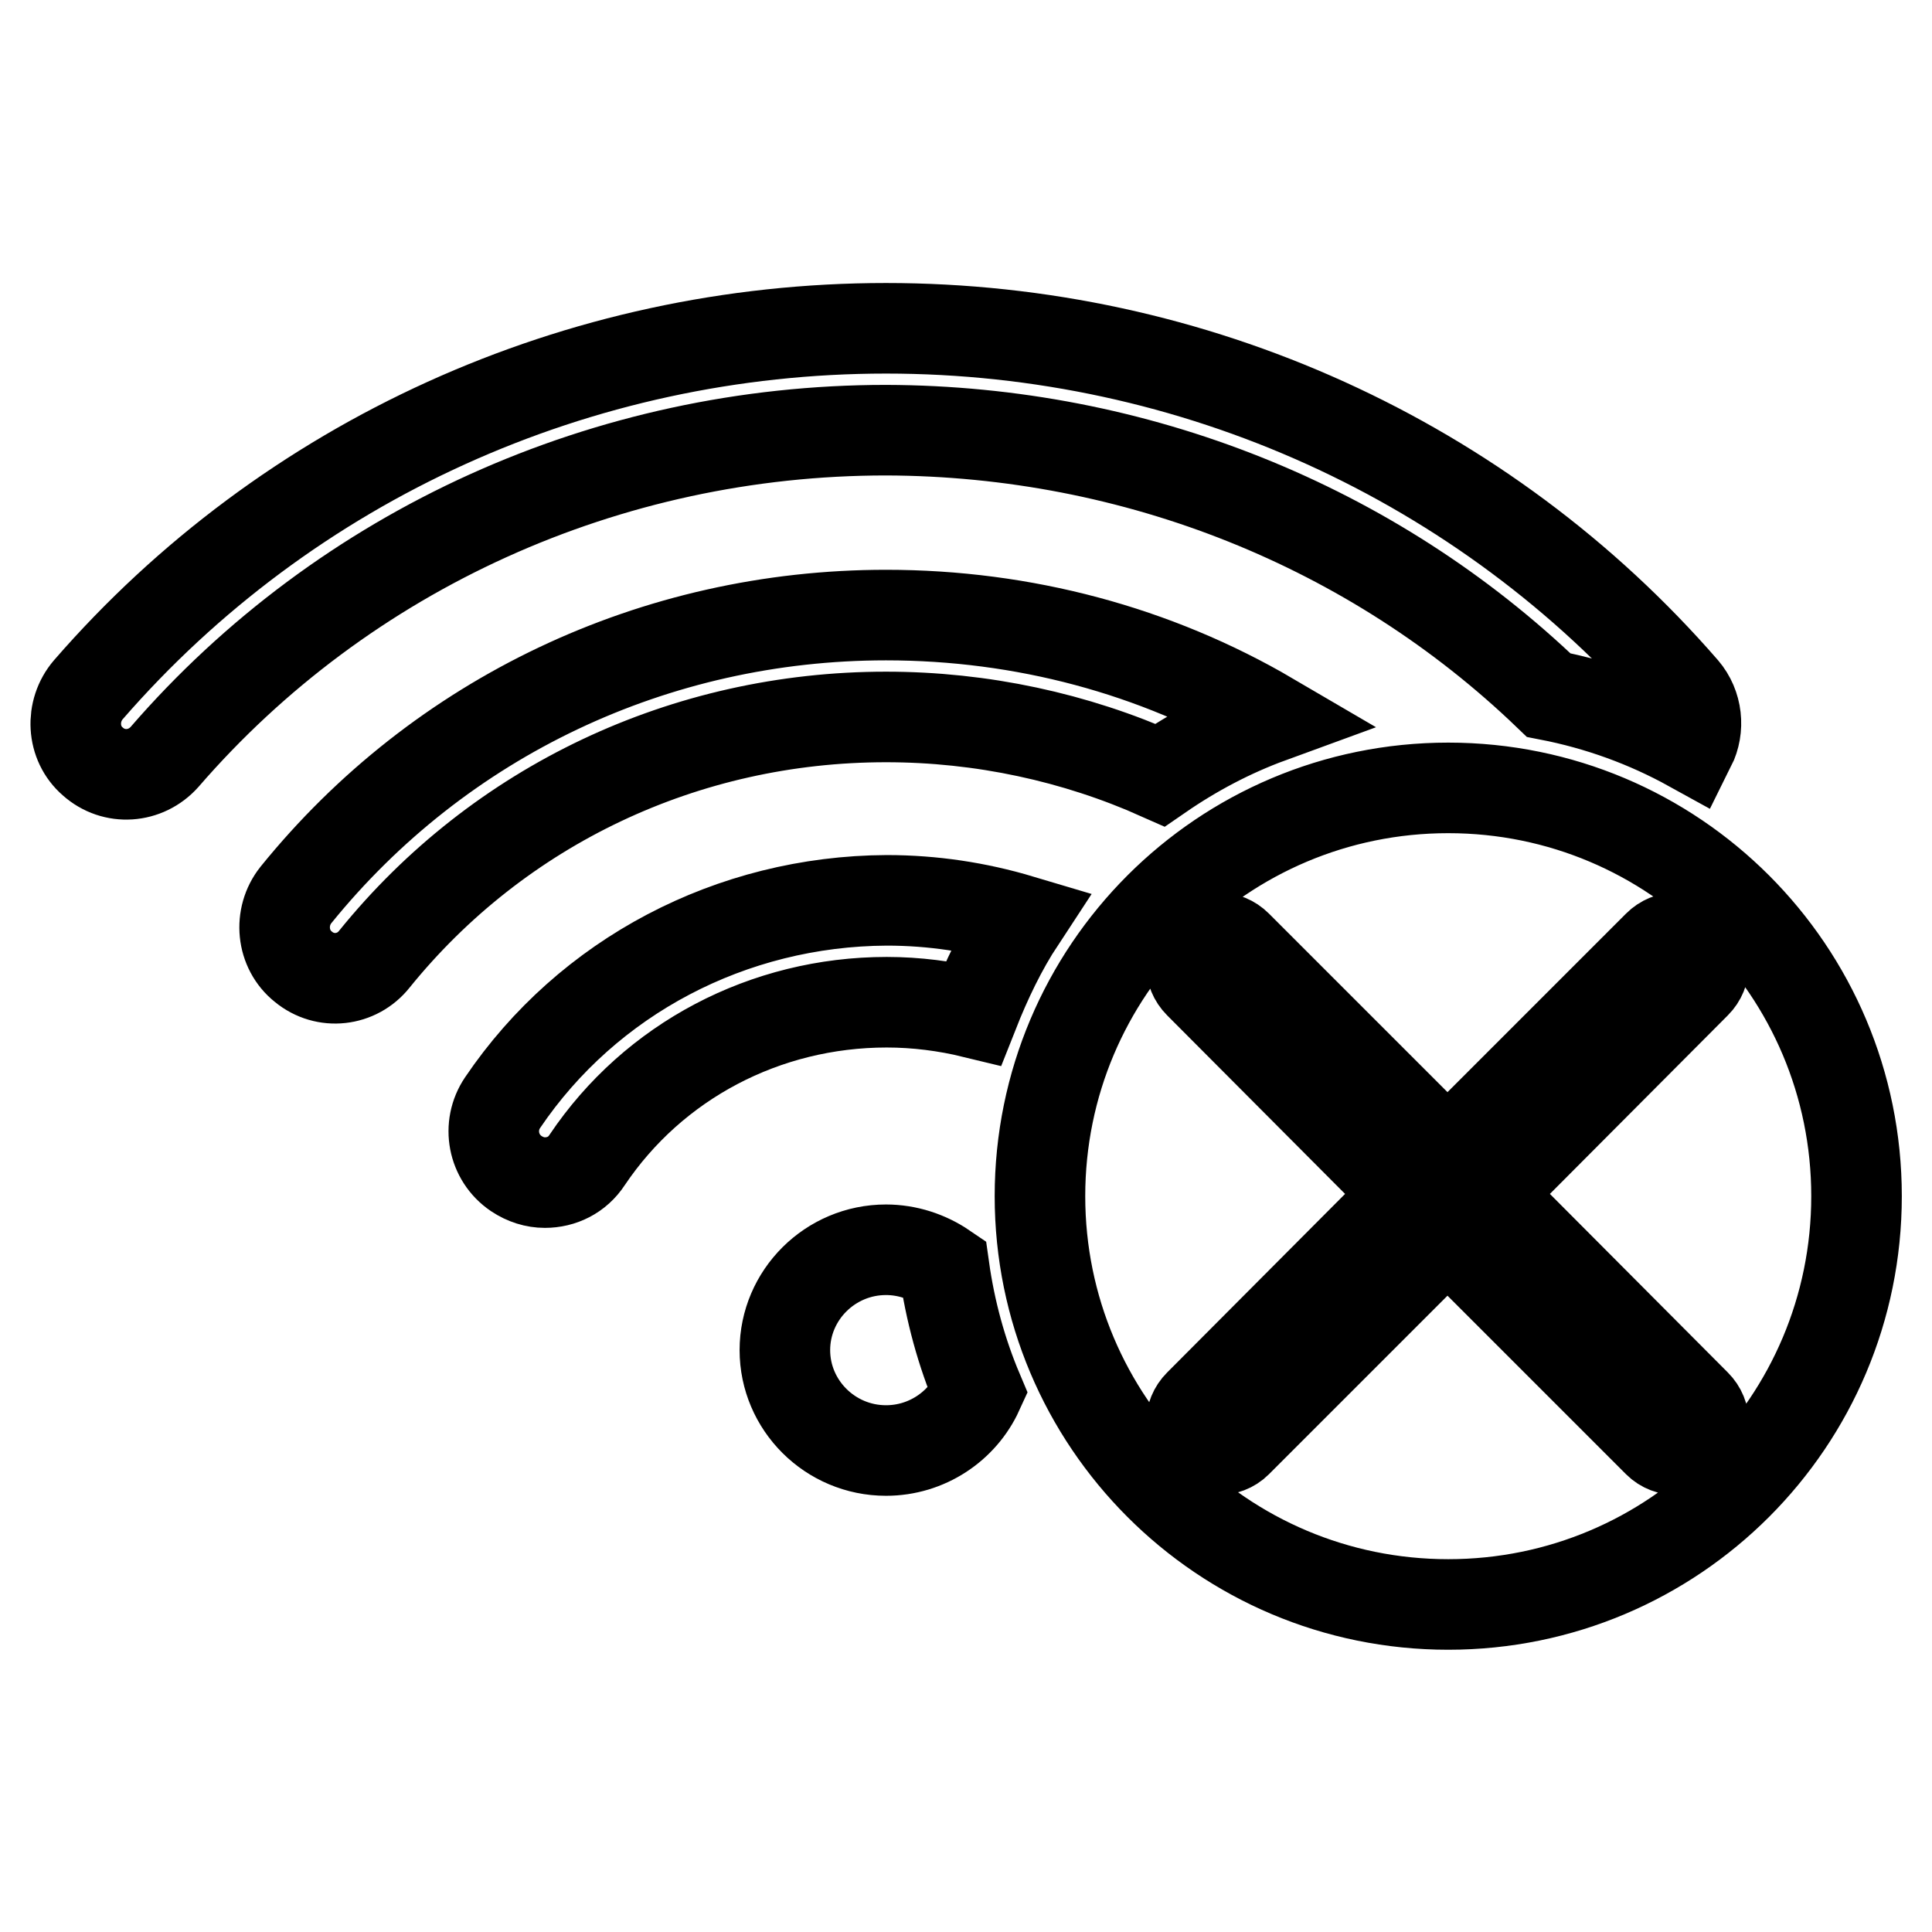
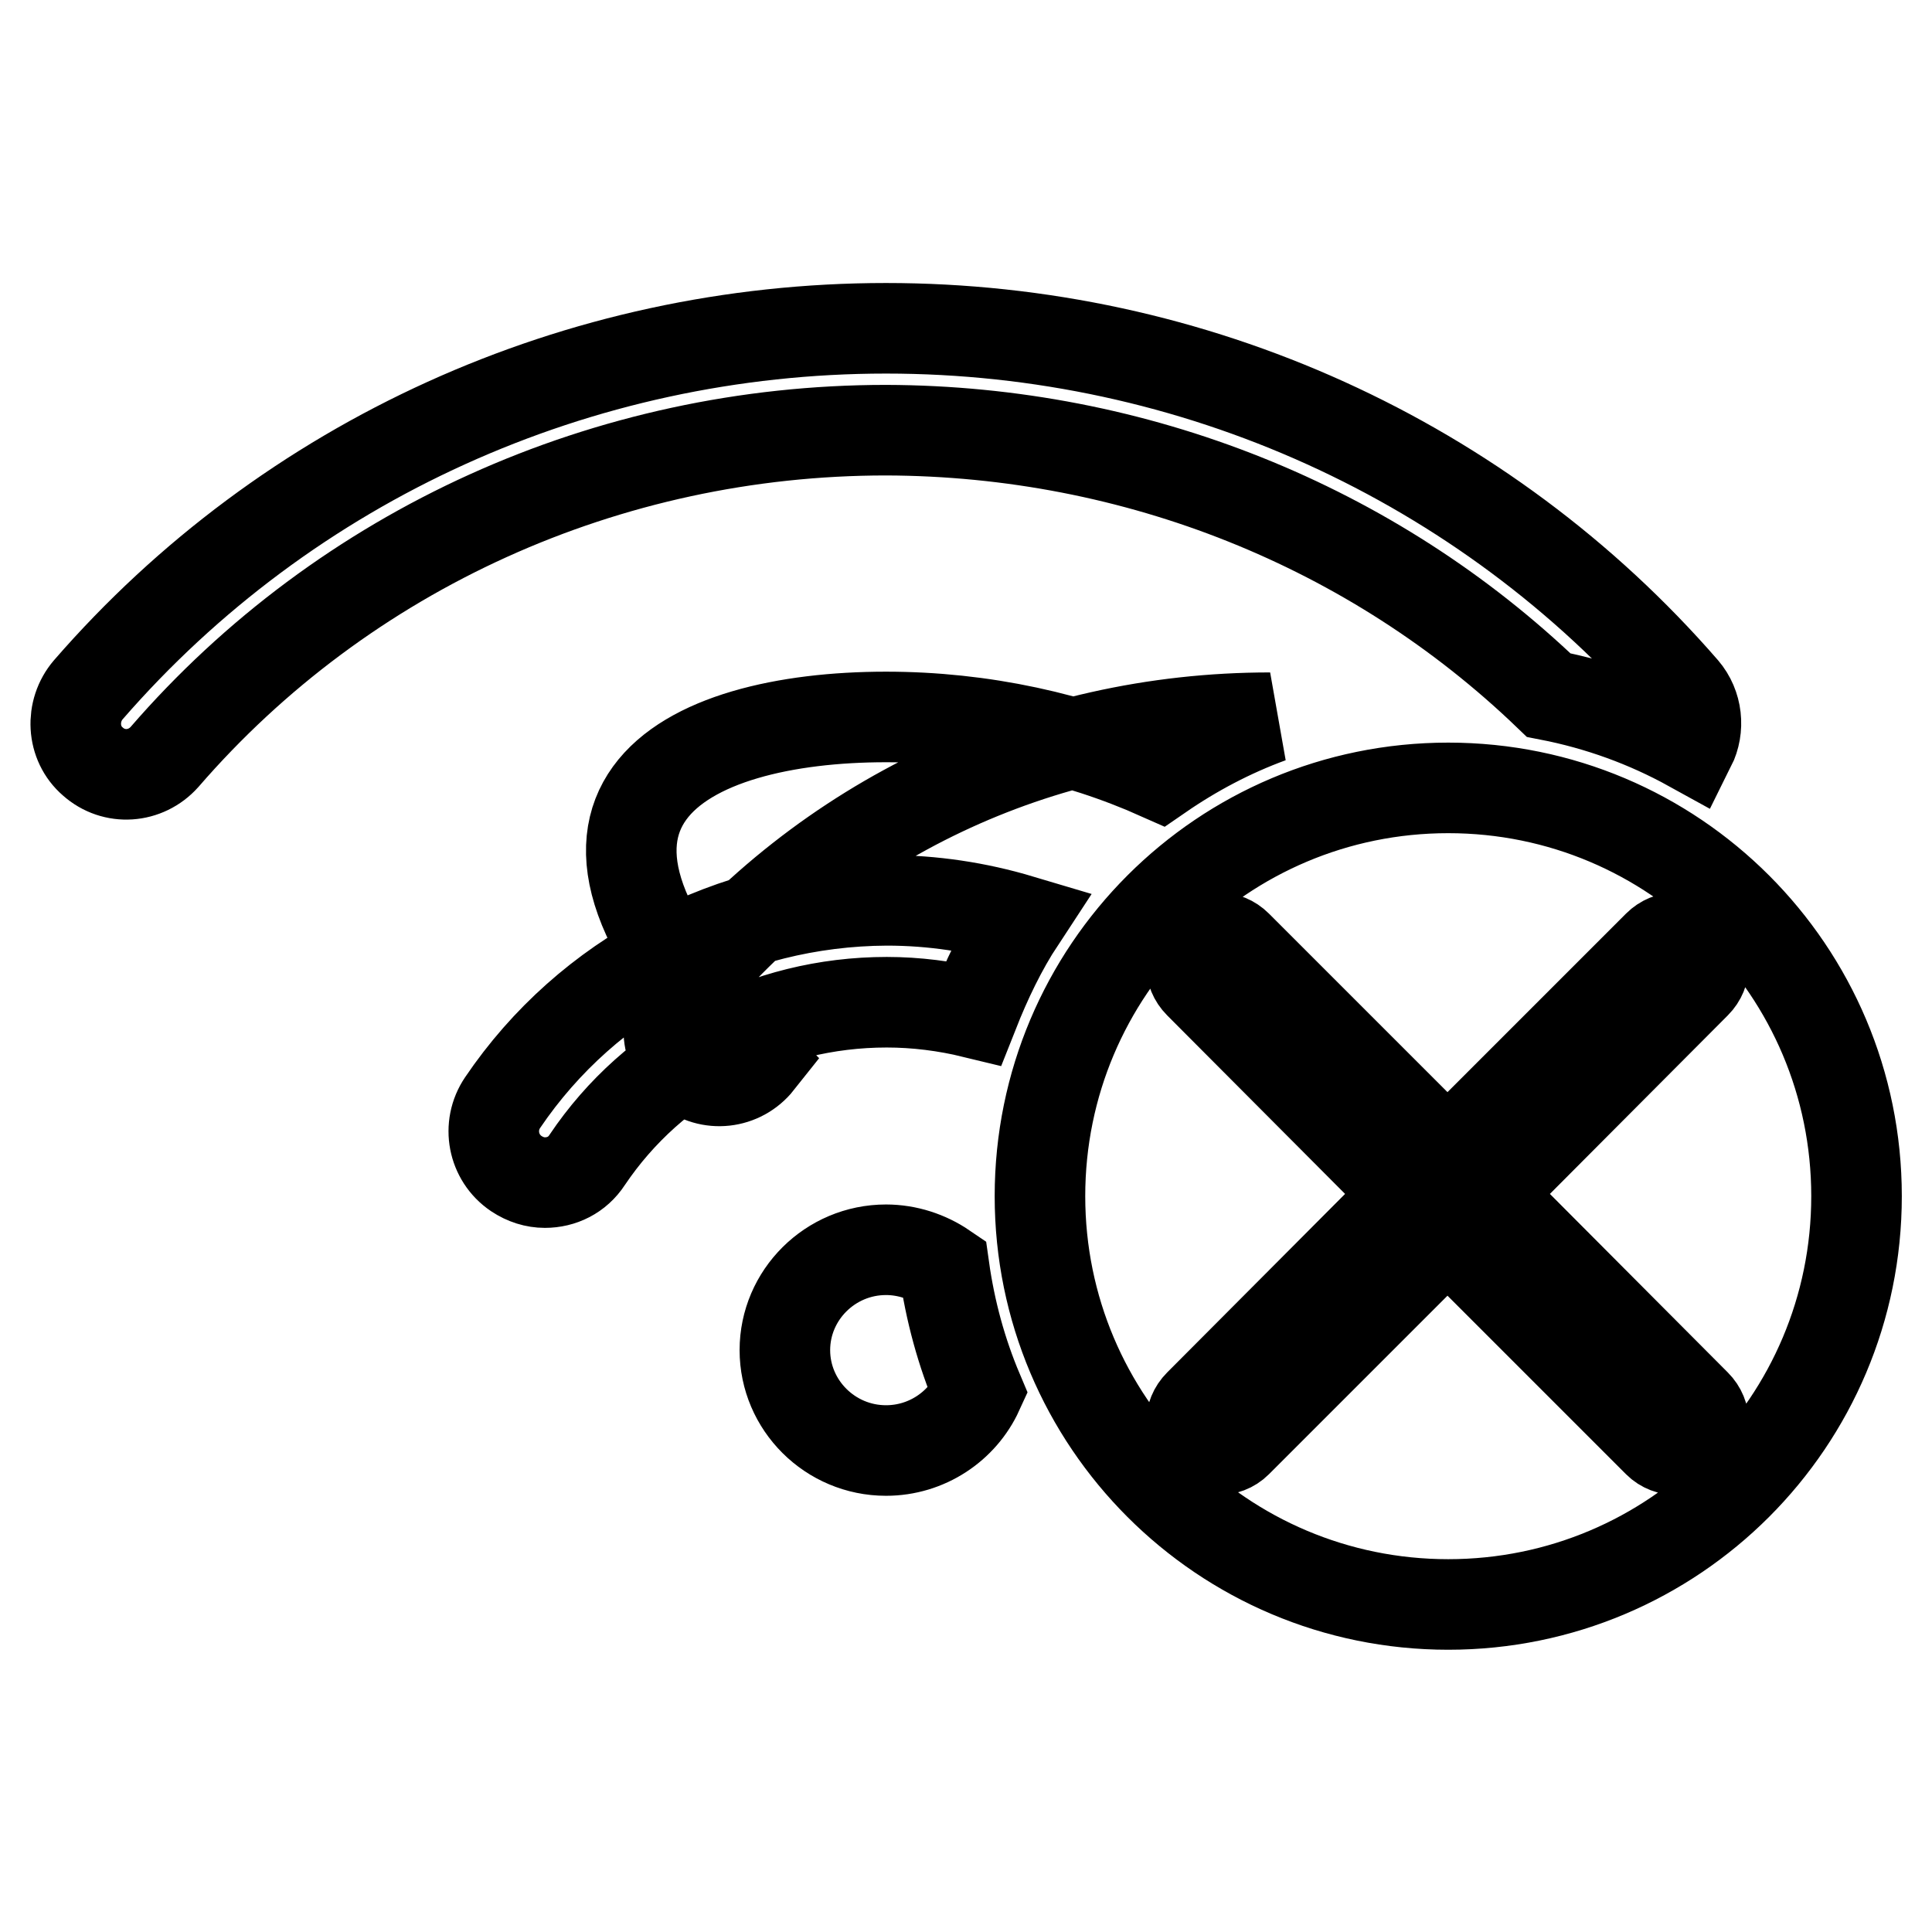
<svg xmlns="http://www.w3.org/2000/svg" version="1.1" x="0px" y="0px" viewBox="0 0 256 256" enable-background="new 0 0 256 256" xml:space="preserve">
  <g>
-     <path stroke-width="12" fill-opacity="0" stroke="#000000" d="M205.2,92.1c6.7,1.3,13,3.6,18.8,6.8c1.2-2.4,0.9-5.4-0.9-7.5C196.7,61,158.2,43.5,117.4,43.5 C76.6,43.5,38.1,61,11.7,91.4c-2.4,2.8-2.2,7.1,0.6,9.5c2.8,2.5,7,2.2,9.5-0.6c23.8-27.5,58.7-43.3,95.6-43.3 C150.5,57.1,181.9,69.7,205.2,92.1z M117.4,165.6c-7.4,0-13.4,6-13.4,13.3c0,7.3,6,13.3,13.4,13.3c5.4,0,10.1-3.2,12.2-7.8 c-2.2-5.2-3.7-10.7-4.5-16.4C122.9,166.5,120.2,165.6,117.4,165.6z M153.7,102.7c4.5-3.1,9.4-5.7,14.6-7.6 c-15.2-8.9-32.7-13.6-50.9-13.6c-30.6,0-59.1,13.5-78.2,37.1c-2.3,2.9-1.9,7.2,1,9.5c2.9,2.4,7.1,1.9,9.4-1 C66.1,106.7,90.8,95,117.4,95C130.1,95,142.5,97.7,153.7,102.7z M191.9,104.4c-29.9,0-54.1,24.2-54.1,54.1 c0,29.9,24.2,54.1,54.1,54.1c29.9,0,54.1-24.2,54.1-54.1C246,128.6,221.8,104.4,191.9,104.4z M224.7,186.1c1.4,1.4,1.4,3.6,0,5 c-0.7,0.7-1.6,1-2.5,1c-0.9,0-1.8-0.3-2.5-1l-27.9-27.9l-27.9,27.9c-0.7,0.7-1.6,1-2.5,1c-0.9,0-1.8-0.3-2.5-1 c-1.4-1.4-1.4-3.6,0-5l27.8-27.9l-27.8-27.9c-1.4-1.4-1.4-3.6,0-5c1.4-1.4,3.6-1.4,5,0l27.9,27.9l27.9-27.9c1.4-1.4,3.6-1.4,5,0 c1.4,1.4,1.4,3.6,0,5l-27.8,27.9L224.7,186.1z M66.6,146.1c-2.1,3.1-1.3,7.3,1.8,9.4c1.2,0.8,2.5,1.2,3.8,1.2c2.2,0,4.3-1,5.6-3 c8.8-13.1,23.6-20.9,39.7-20.9c3.9,0,7.8,0.5,11.5,1.4c1.7-4.3,3.7-8.5,6.2-12.3c-5.7-1.7-11.6-2.6-17.7-2.6 C96.9,119.4,77.9,129.4,66.6,146.1z" />
+     <path stroke-width="12" fill-opacity="0" stroke="#000000" d="M205.2,92.1c6.7,1.3,13,3.6,18.8,6.8c1.2-2.4,0.9-5.4-0.9-7.5C196.7,61,158.2,43.5,117.4,43.5 C76.6,43.5,38.1,61,11.7,91.4c-2.4,2.8-2.2,7.1,0.6,9.5c2.8,2.5,7,2.2,9.5-0.6c23.8-27.5,58.7-43.3,95.6-43.3 C150.5,57.1,181.9,69.7,205.2,92.1z M117.4,165.6c-7.4,0-13.4,6-13.4,13.3c0,7.3,6,13.3,13.4,13.3c5.4,0,10.1-3.2,12.2-7.8 c-2.2-5.2-3.7-10.7-4.5-16.4C122.9,166.5,120.2,165.6,117.4,165.6z M153.7,102.7c4.5-3.1,9.4-5.7,14.6-7.6 c-30.6,0-59.1,13.5-78.2,37.1c-2.3,2.9-1.9,7.2,1,9.5c2.9,2.4,7.1,1.9,9.4-1 C66.1,106.7,90.8,95,117.4,95C130.1,95,142.5,97.7,153.7,102.7z M191.9,104.4c-29.9,0-54.1,24.2-54.1,54.1 c0,29.9,24.2,54.1,54.1,54.1c29.9,0,54.1-24.2,54.1-54.1C246,128.6,221.8,104.4,191.9,104.4z M224.7,186.1c1.4,1.4,1.4,3.6,0,5 c-0.7,0.7-1.6,1-2.5,1c-0.9,0-1.8-0.3-2.5-1l-27.9-27.9l-27.9,27.9c-0.7,0.7-1.6,1-2.5,1c-0.9,0-1.8-0.3-2.5-1 c-1.4-1.4-1.4-3.6,0-5l27.8-27.9l-27.8-27.9c-1.4-1.4-1.4-3.6,0-5c1.4-1.4,3.6-1.4,5,0l27.9,27.9l27.9-27.9c1.4-1.4,3.6-1.4,5,0 c1.4,1.4,1.4,3.6,0,5l-27.8,27.9L224.7,186.1z M66.6,146.1c-2.1,3.1-1.3,7.3,1.8,9.4c1.2,0.8,2.5,1.2,3.8,1.2c2.2,0,4.3-1,5.6-3 c8.8-13.1,23.6-20.9,39.7-20.9c3.9,0,7.8,0.5,11.5,1.4c1.7-4.3,3.7-8.5,6.2-12.3c-5.7-1.7-11.6-2.6-17.7-2.6 C96.9,119.4,77.9,129.4,66.6,146.1z" />
  </g>
</svg>